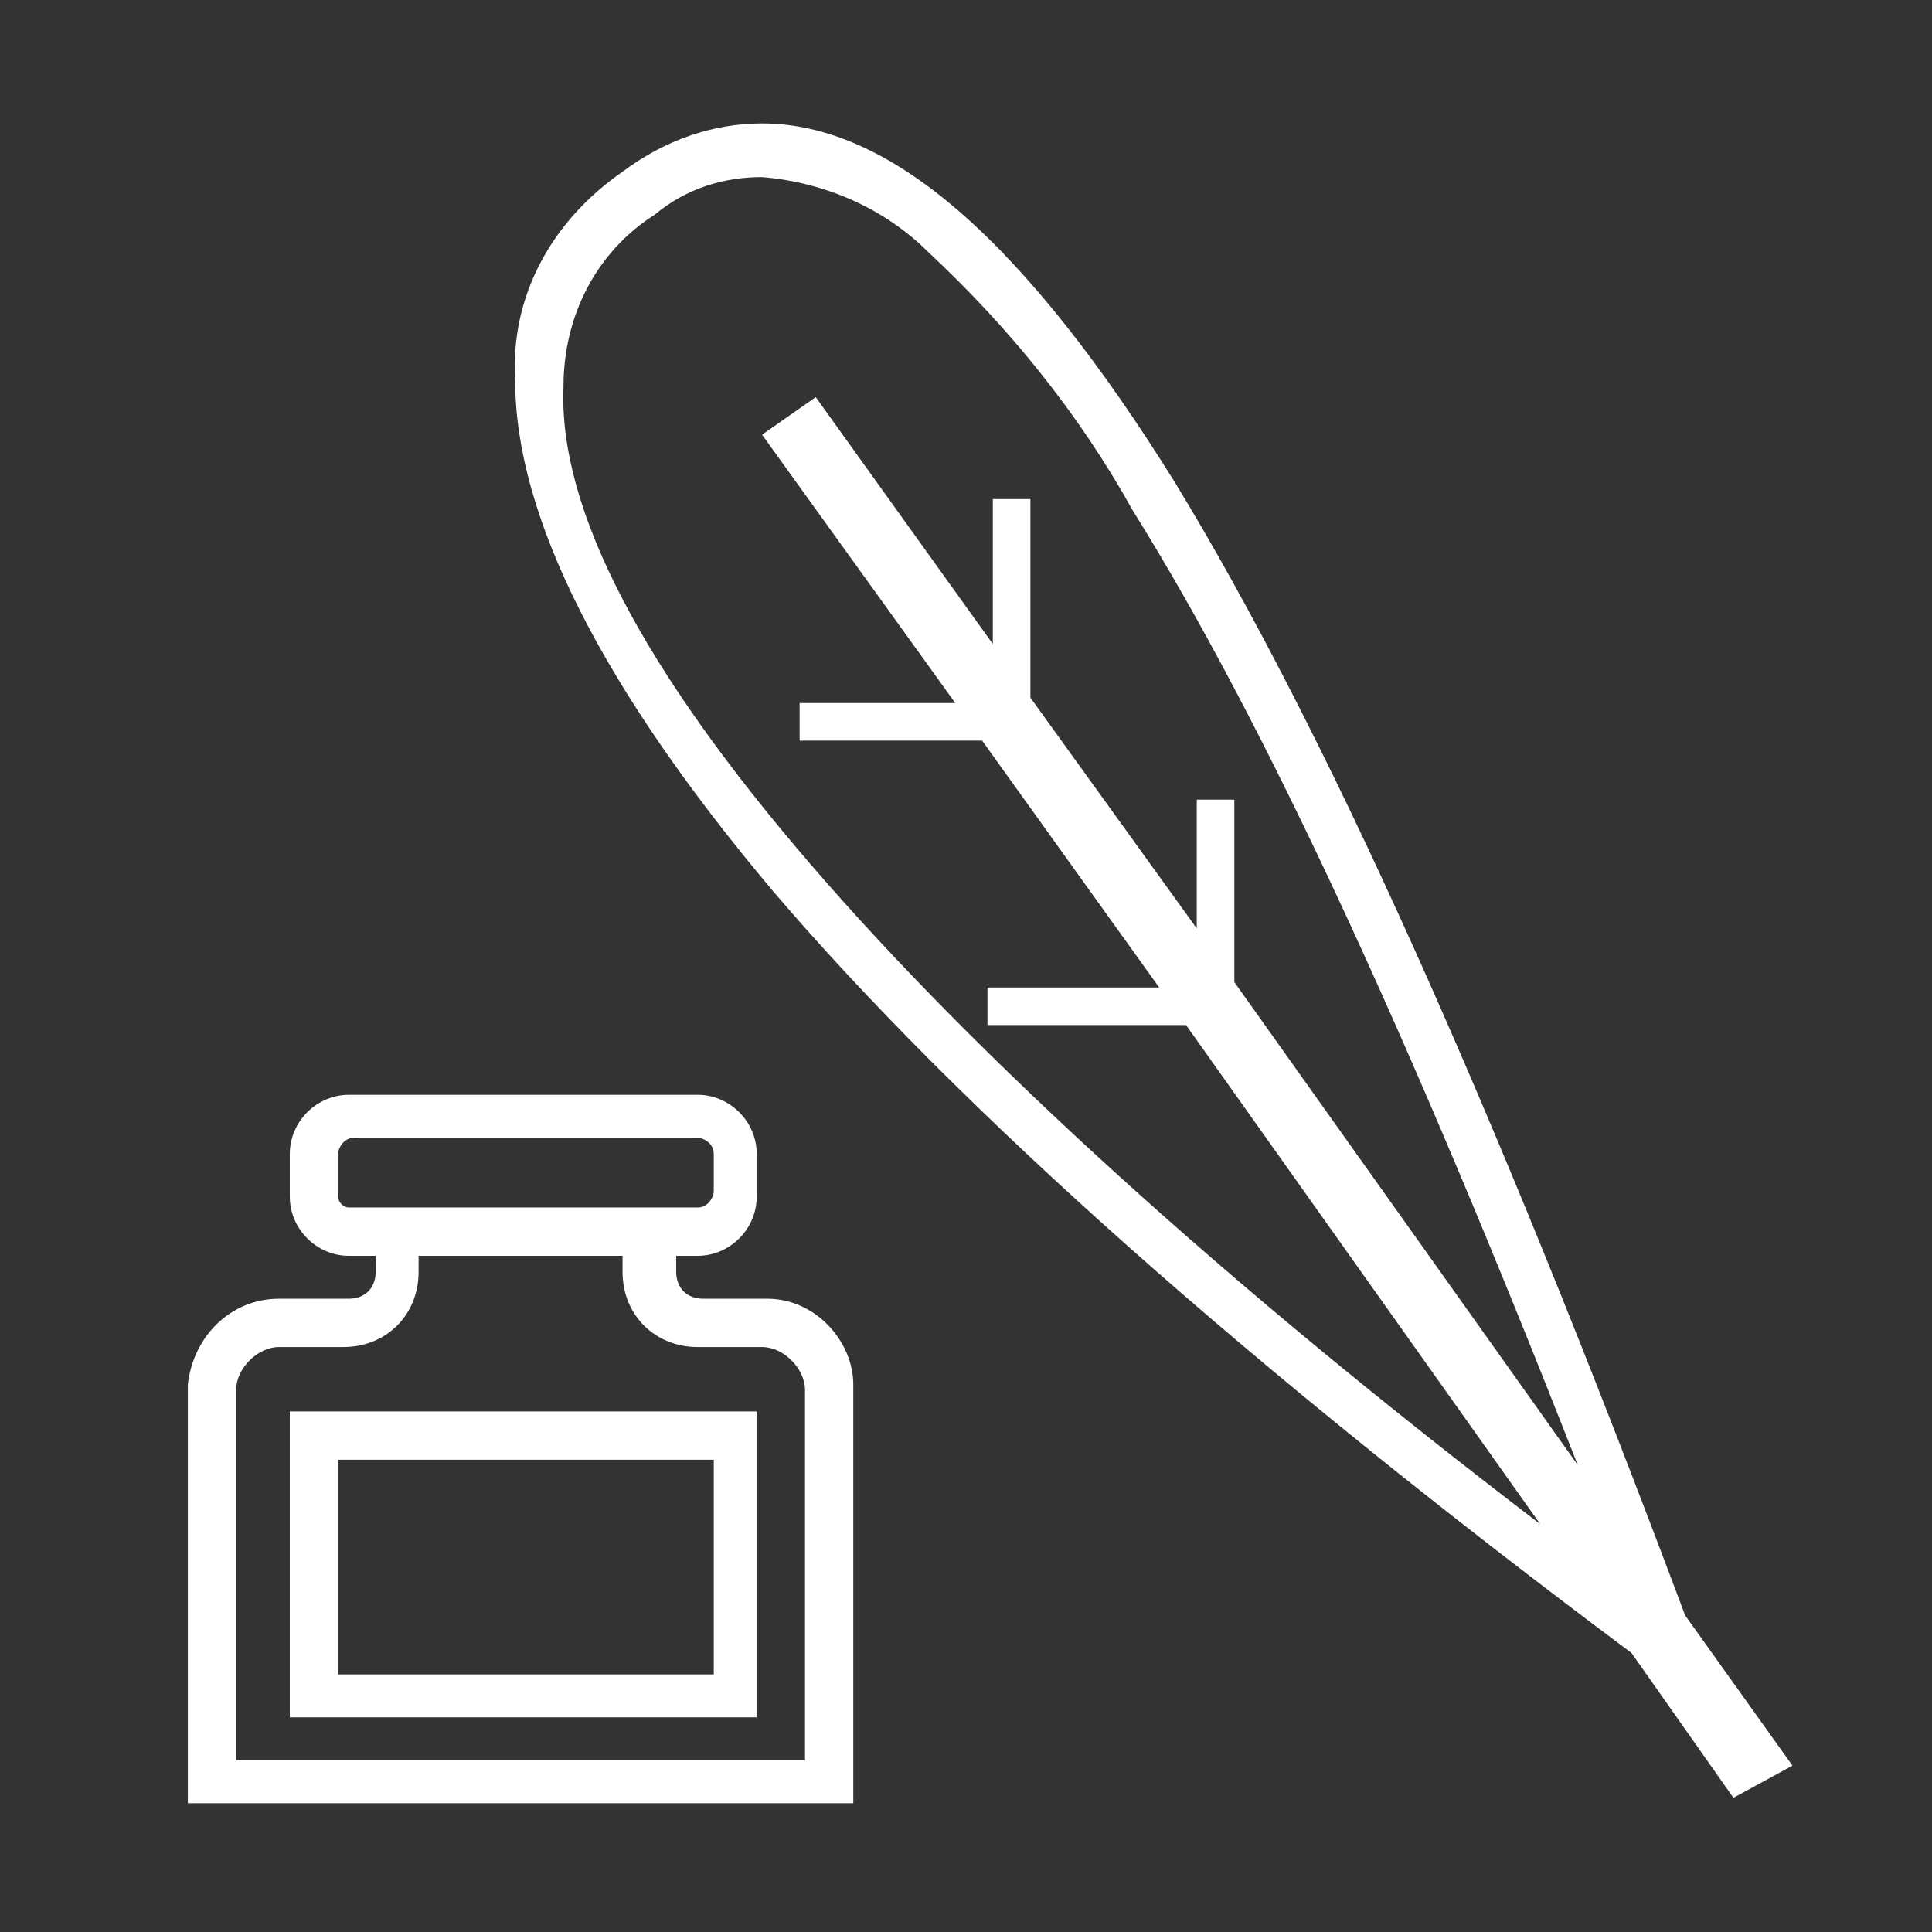
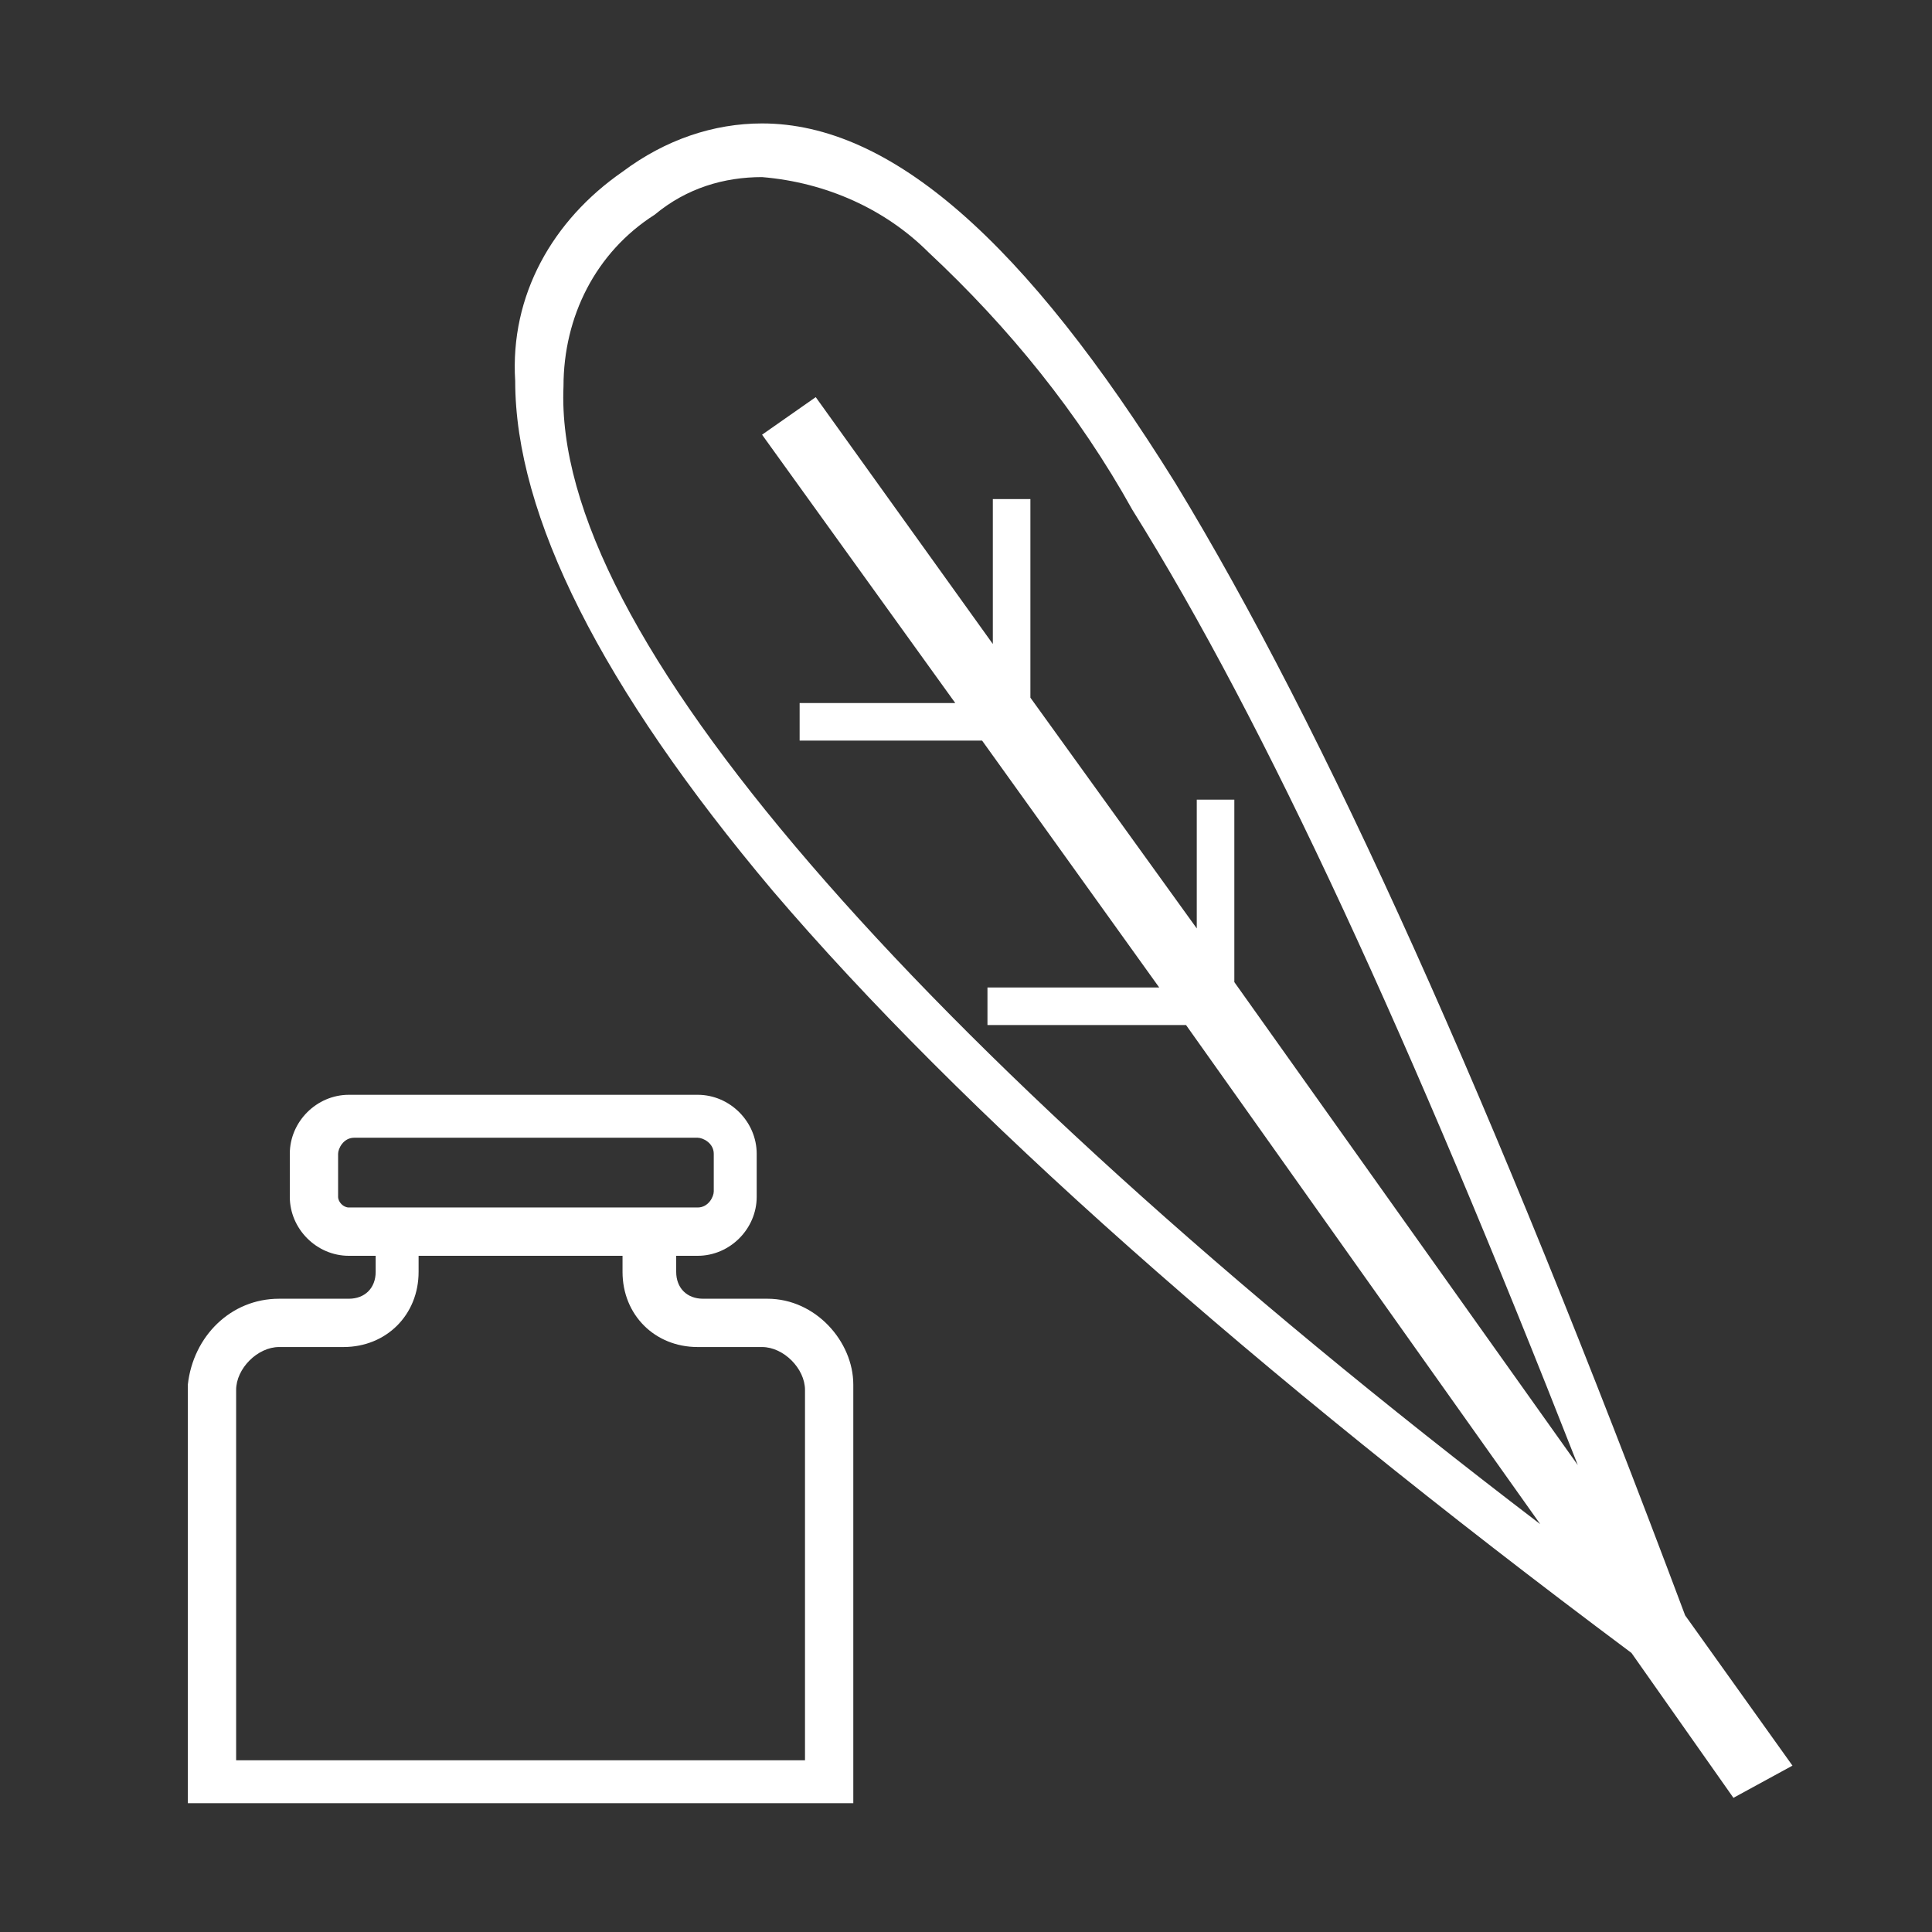
<svg xmlns="http://www.w3.org/2000/svg" version="1.1" id="Layer_1" x="0px" y="0px" viewBox="0 0 36 36" style="enable-background:new 0 0 36 36;" xml:space="preserve">
  <rect x="0" y="0" width="36" height="36" fill="#333333" stroke="none" />
  <style type="text/css">
	.st0{fill:#FFFFFF;}
</style>
  <g>
    <path class="st0" d="M14.3,24.2h-1.2c-0.3,0-0.5-0.2-0.5-0.5v-0.3H13c0.6,0,1.1-0.5,1.1-1.1v-0.8c0-0.6-0.5-1.1-1.1-1.1H6.5   c-0.6,0-1.1,0.5-1.1,1.1v0.8c0,0.6,0.5,1.1,1.1,1.1H7v0.3c0,0.3-0.2,0.5-0.5,0.5H5.2c-0.9,0-1.6,0.7-1.7,1.6v7.8h12.4v-7.8   C15.9,25,15.2,24.2,14.3,24.2z M6.3,22.3v-0.8c0-0.1,0.1-0.3,0.3-0.3H13c0.1,0,0.3,0.1,0.3,0.3v0.7c0,0.1-0.1,0.3-0.3,0.3l-6.5,0   C6.4,22.5,6.3,22.4,6.3,22.3z M15.1,32.8H4.4v-6.9c0-0.4,0.4-0.8,0.8-0.8h1.2c0.8,0,1.4-0.6,1.4-1.4v-0.3h3.8v0.3   c0,0.8,0.6,1.4,1.4,1.4h1.2c0.4,0,0.8,0.4,0.8,0.8V32.8z" />
-     <path class="st0" d="M5.4,32h8.7v-5.7H5.4V32z M6.3,27.2h7v4h-7V27.2z" />
    <path class="st0" d="M33.4,32.9l-2-2.8c-3.6-9.6-6.7-16.5-9.5-21.1c-2.8-4.5-5.3-6.7-7.7-6.7c-0.9,0-1.8,0.3-2.6,0.9   c-1.3,0.9-2.1,2.3-2,3.9c0,2.5,1.6,5.7,4.8,9.5c3.5,4.1,8.9,8.9,16,14.2l1.9,2.7L33.4,32.9z M15.1,16.1c-3.1-3.6-4.7-6.6-4.6-8.9   c0-1.3,0.6-2.5,1.7-3.2c0.6-0.5,1.3-0.7,2-0.7c1.2,0.1,2.3,0.6,3.1,1.4c1.5,1.4,2.8,3,3.8,4.8c2.5,4,5.2,9.9,8.3,17.8l-6.4-9v-3.4   h-0.7v2.4L19.2,13V9.3h-0.7v2.7l-3.3-4.6l-1,0.7l3.6,5h-2.9v0.7h3.4l3.3,4.6h-3.2v0.7h3.7l6.6,9.3C22.8,23.9,18.2,19.7,15.1,16.1z" />
  </g>
</svg>